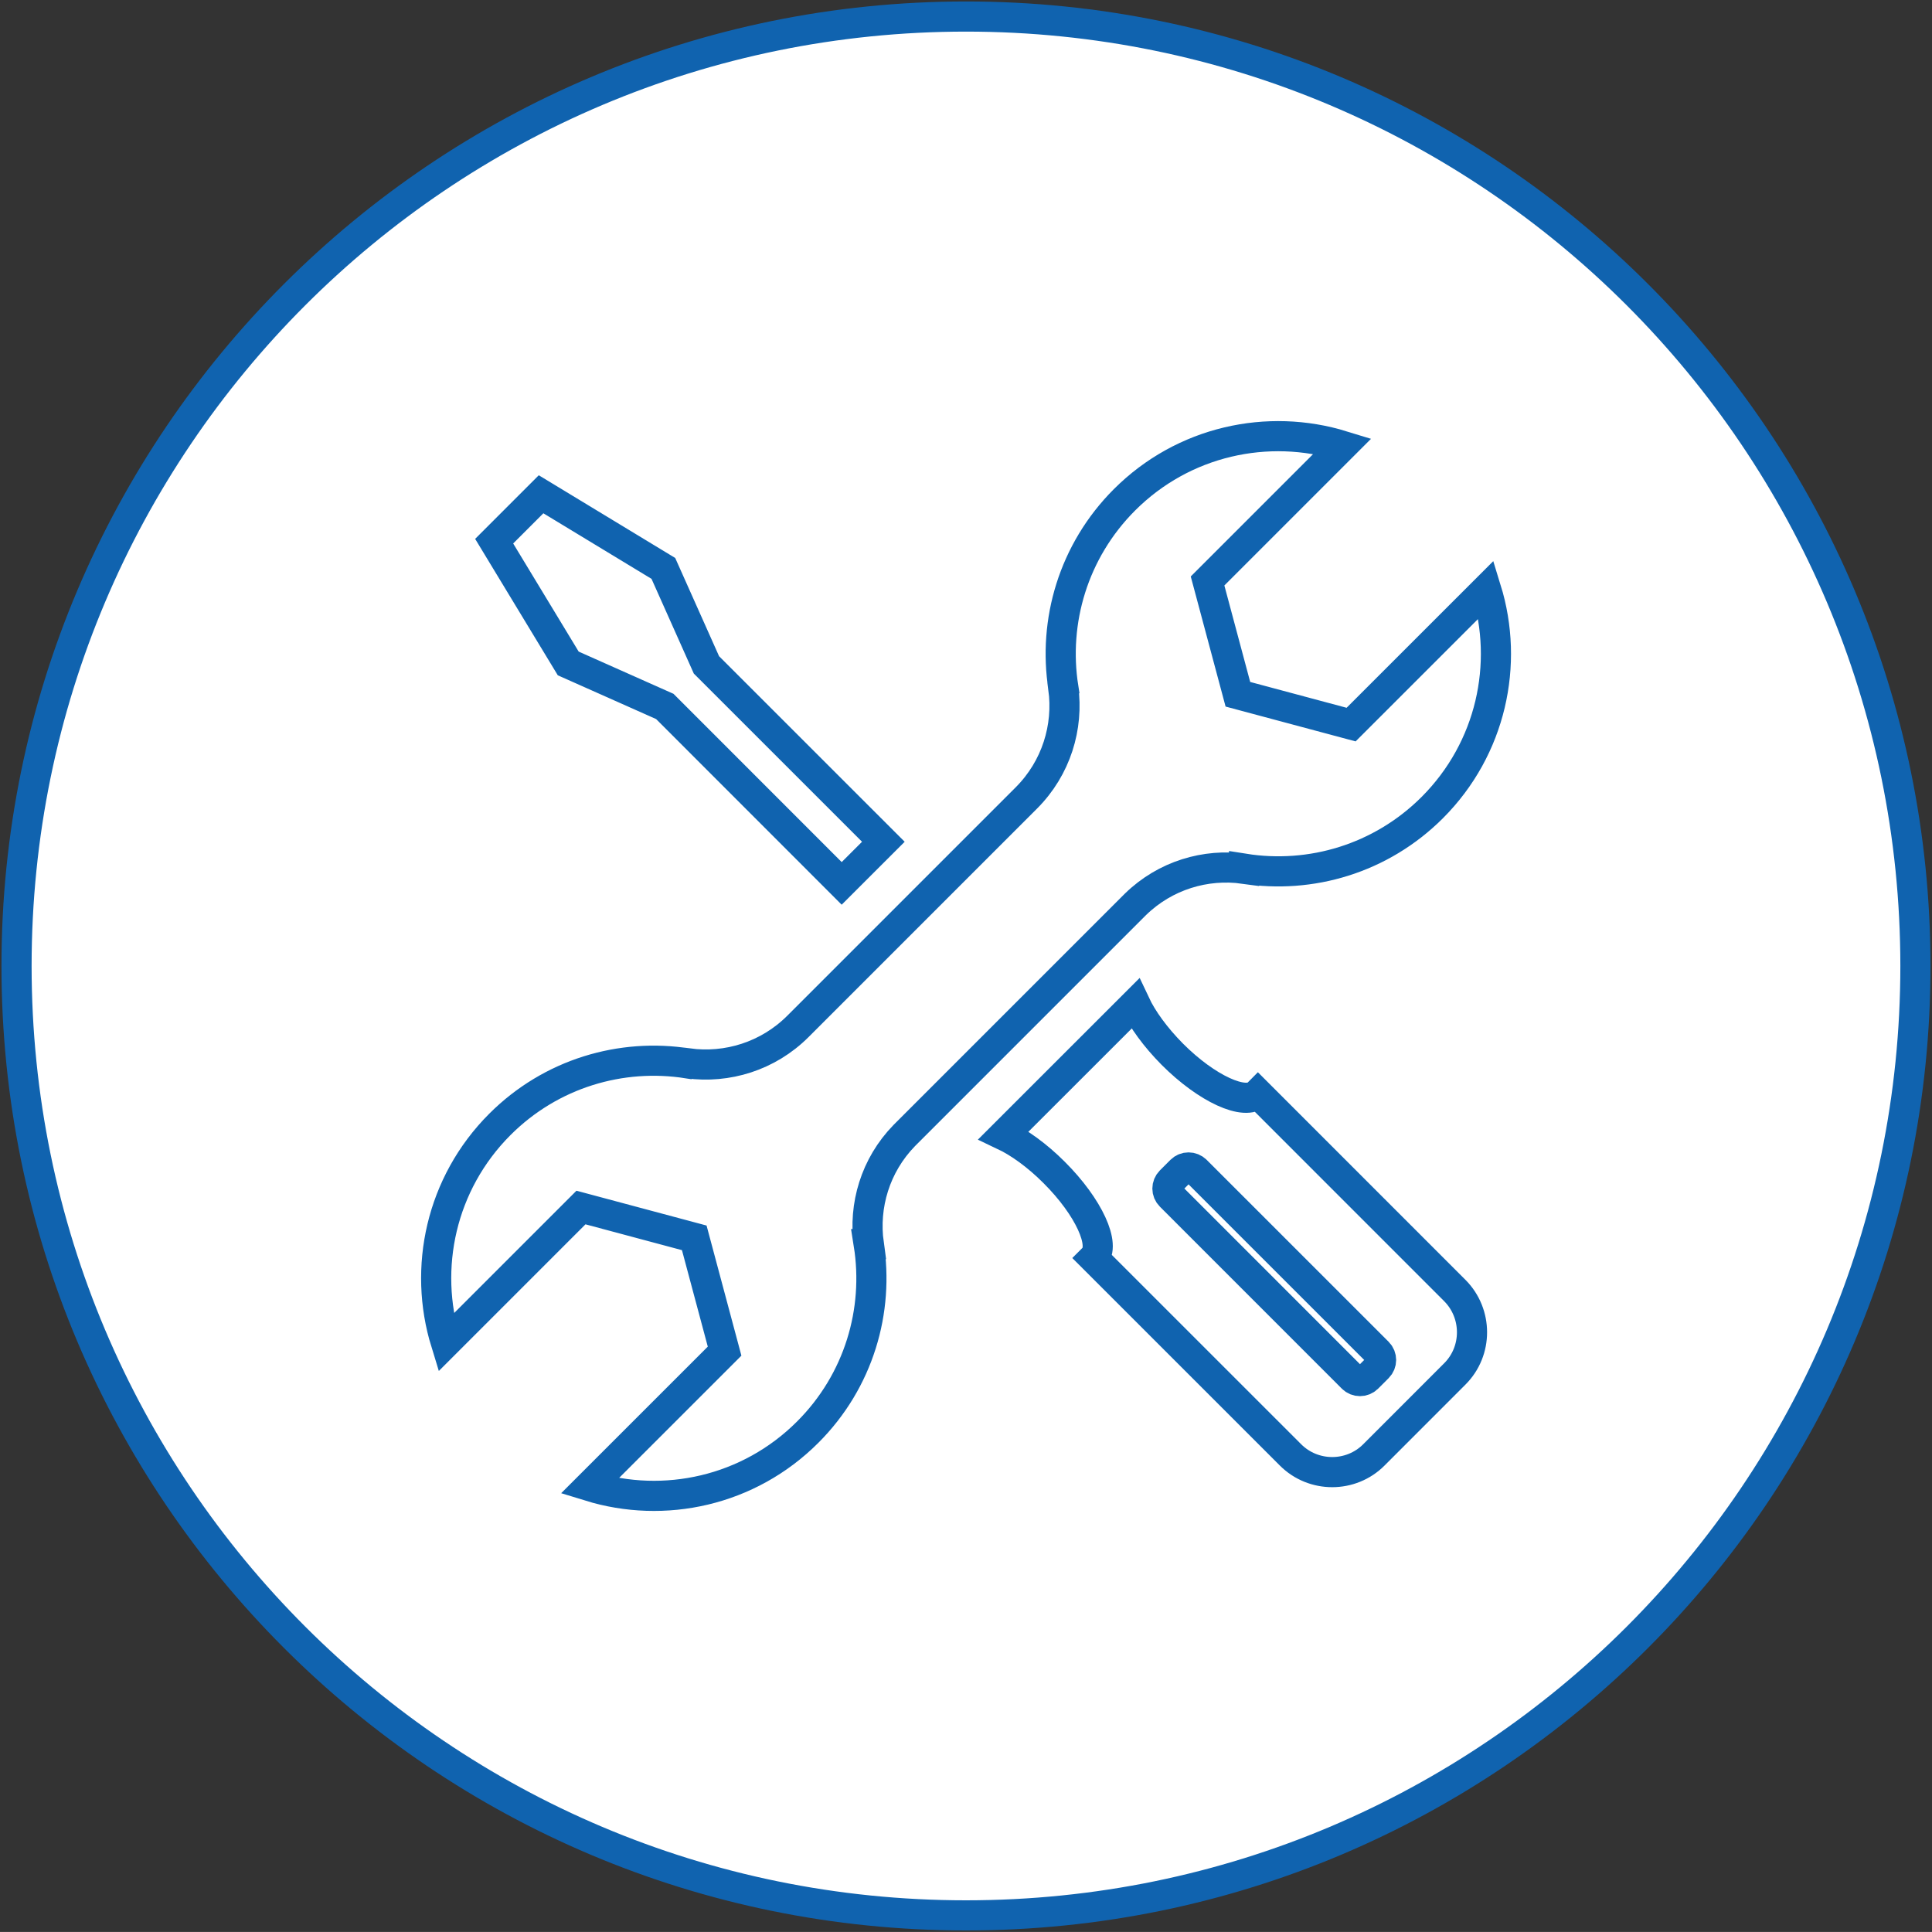
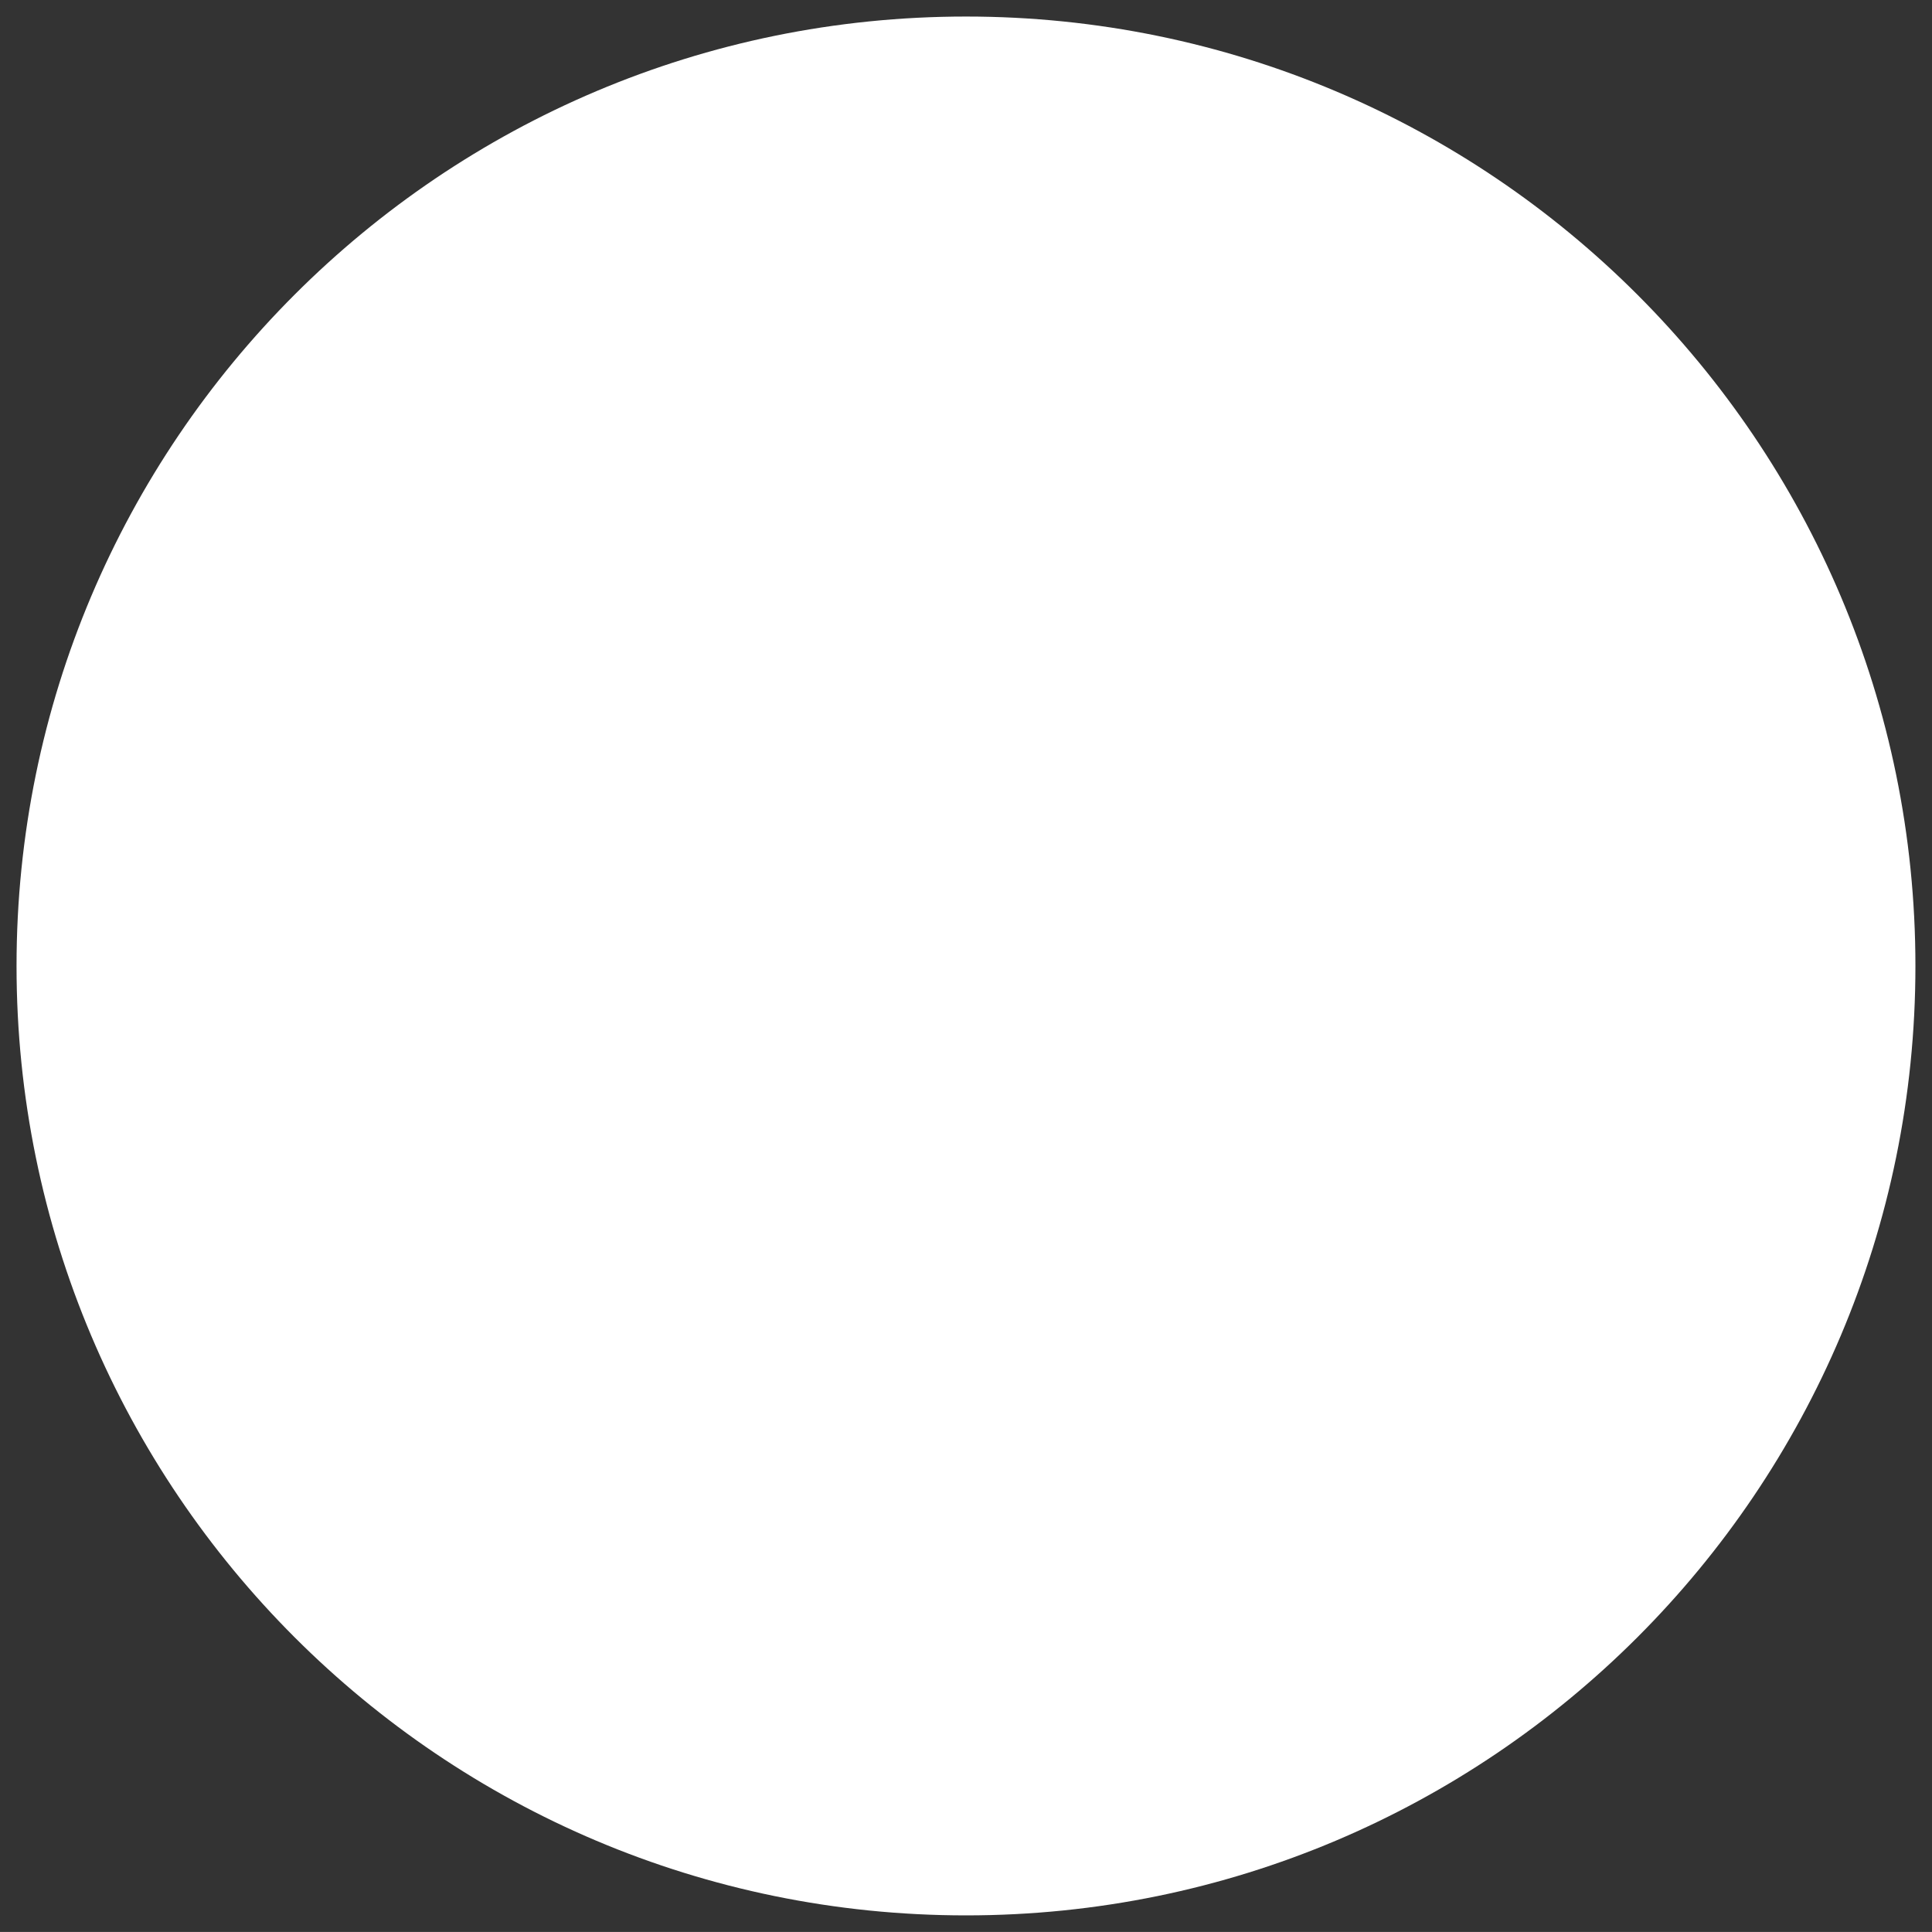
<svg xmlns="http://www.w3.org/2000/svg" version="1.1" id="Layer_1" x="0px" y="0px" width="512.79px" height="512.78px" viewBox="0 0 512.79 512.78" xml:space="preserve">
  <rect x="0" y="0" width="512.79" height="512.78" fill="#333333" stroke="none" />
  <path fill="#FFFFFF" d="M508.39,256.39c0,139.19-112.82,251.99-251.99,251.99c-139.18,0-252.01-112.81-252.01-251.99  c0-139.17,112.82-252,252.01-252C395.58,4.39,508.39,117.22,508.39,256.39" />
-   <path fill="none" stroke="#1063AF" stroke-width="8" stroke-miterlimit="10" d="M508.39,256.39  c0,139.19-112.82,251.99-251.99,251.99c-139.18,0-252.01-112.81-252.01-251.99c0-139.17,112.82-252,252.01-252  C395.58,4.39,508.39,117.22,508.39,256.39z" />
-   <path fill="none" stroke="#1063AF" stroke-width="8" stroke-miterlimit="10" d="M342.53,386.16l-52.27-52.26  c3.38-3.39-1.29-13.57-10.47-22.71c-4.53-4.54-9.32-7.96-13.4-9.89l34.9-34.88c1.9,4.05,5.35,8.84,9.87,13.4  c9.16,9.17,19.35,13.84,22.72,10.44l52.26,52.27c6.08,6.12,6.08,16.06,0,22.13l-21.49,21.5  C358.57,392.25,348.62,392.25,342.53,386.16z M240.01,301.39l61.37-61.37c7.92-7.71,18.63-10.85,28.82-9.44v-0.02  c17.66,2.8,36.32-2.61,49.94-16.2c15.67-15.67,20.45-38.1,14.34-57.9l-35.87,35.86l-30.05-8.05l-8.05-30.07l35.86-35.86  c-19.82-6.11-42.25-1.34-57.92,14.33c-13.59,13.61-18.99,32.27-16.21,49.91l-0.02,0.02c1.41,10.35-1.85,21.23-9.8,29.19  l-60.62,60.62c-7.96,7.96-18.84,11.23-29.2,9.82l-0.03,0.02c-17.63-2.8-36.3,2.59-49.9,16.19c-15.67,15.69-20.44,38.1-14.33,57.92  l35.86-35.86l30.07,8.05l8.05,30.07l-35.85,35.84c19.81,6.11,42.23,1.34,57.9-14.33c13.61-13.59,19-32.27,16.2-49.91h0.02  C229.17,320,232.31,309.3,240.01,301.39z M223.4,234.47l-46.95-46.97l-25.63-11.41l-19.66-32.45l12.45-12.45l32.46,19.68l11.43,25.6  l46.96,46.95L223.4,234.47z M358.98,365.75c1.08,1.09,2.88,1.09,3.97,0l2.8-2.8c1.09-1.09,1.09-2.88,0-3.98l-48.3-48.29  c-1.1-1.09-2.88-1.09-3.97,0l-2.8,2.8c-1.1,1.11-1.1,2.87,0,3.96L358.98,365.75z" />
</svg>